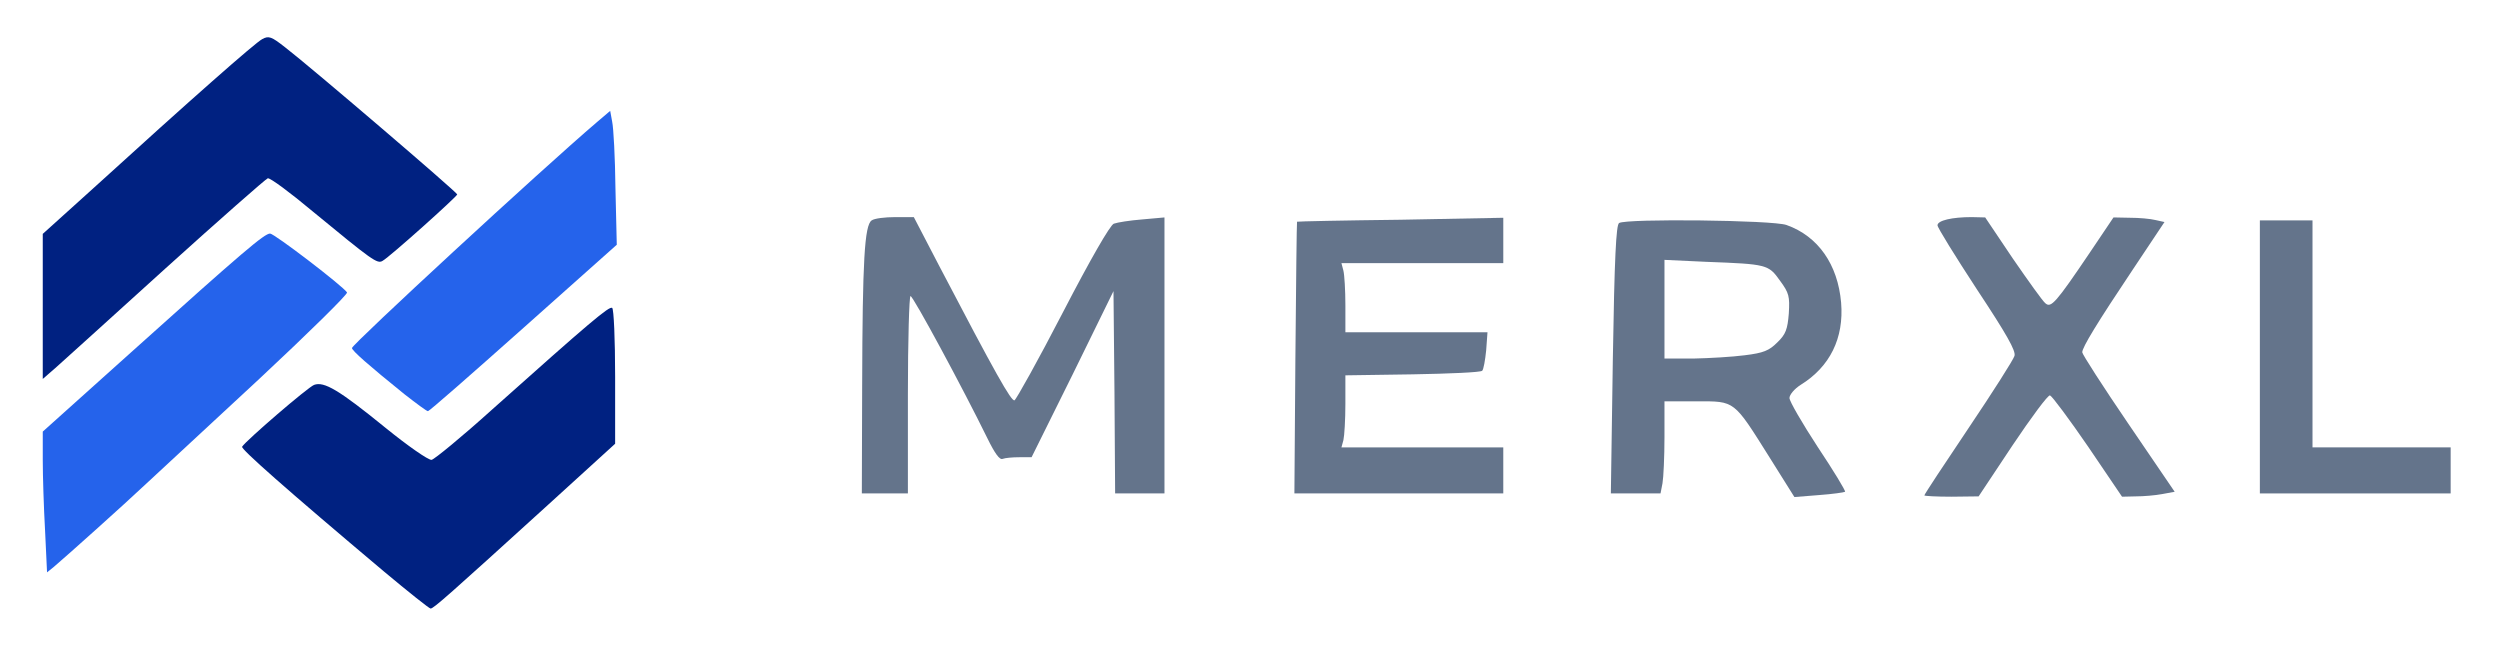
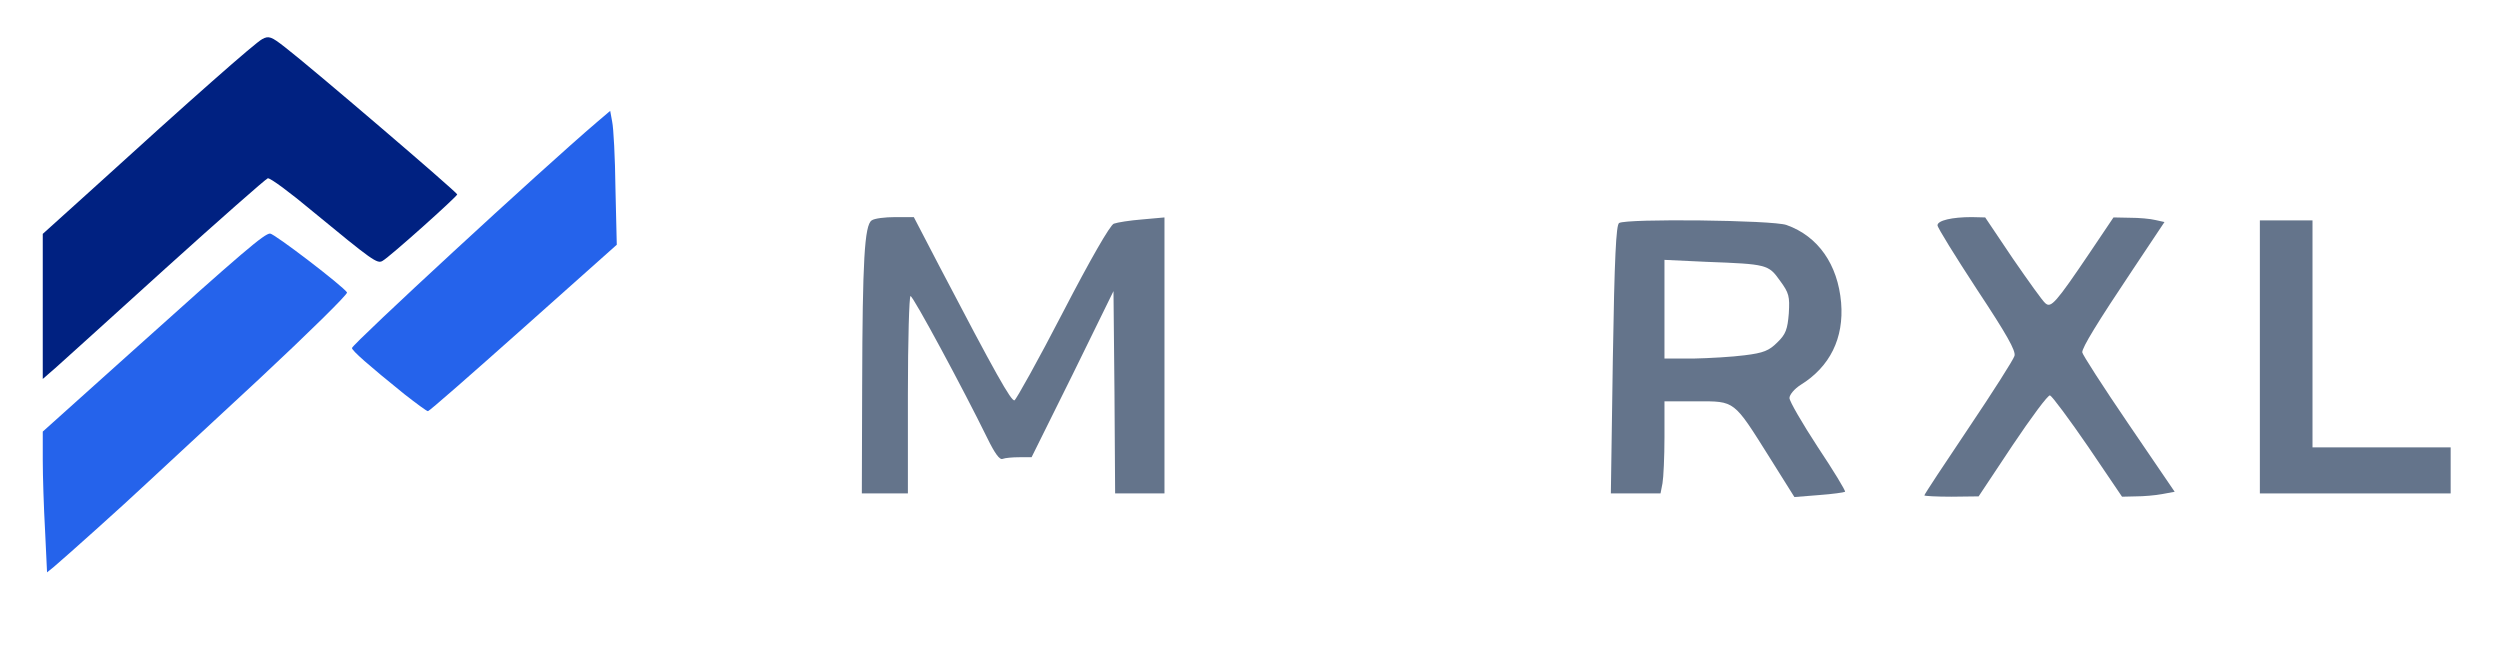
<svg xmlns="http://www.w3.org/2000/svg" version="1.0" width="760px" height="200px" viewBox="0 0 760 200" preserveAspectRatio="xMidYMid meet">
  <g fill="#64748b">
-     <path d="M538.1 139.3 c-11.2 -17.8 -10.5 -17.3 -22.3 -17.3 l-9.8 0 0 10.9 c0 6 -0.3 12.3 -0.6 14 l-0.6 3.1 -7.6 0 -7.5 0 0.6 -40.7 c0.5 -31.1 1 -40.9 1.9 -41.5 2.2 -1.4 46.8 -0.9 50.9 0.6 9.6 3.4 15.6 12 16.6 23.6 0.9 10.8 -3.4 19.5 -12.3 25 -1.9 1.2 -3.4 3 -3.4 4 0 1 3.9 7.7 8.6 14.9 4.8 7.2 8.5 13.3 8.3 13.6 -0.3 0.2 -3.8 0.7 -7.9 1 l-7.5 0.6 -7.4 -11.8z m-7.7 -31.3 c5.7 -0.7 7.4 -1.4 9.9 -3.9 2.6 -2.5 3.1 -4 3.5 -8.8 0.3 -5.2 0.1 -6.2 -2.7 -10 -3.5 -4.9 -3.9 -5 -22.3 -5.7 l-12.8 -0.6 0 15 0 15 8.8 0 c4.8 -0.1 11.8 -0.5 15.6 -1z" />
+     <path d="M538.1 139.3 c-11.2 -17.8 -10.5 -17.3 -22.3 -17.3 l-9.8 0 0 10.9 c0 6 -0.3 12.3 -0.6 14 l-0.6 3.1 -7.6 0 -7.5 0 0.6 -40.7 c0.5 -31.1 1 -40.9 1.9 -41.5 2.2 -1.4 46.8 -0.9 50.9 0.6 9.6 3.4 15.6 12 16.6 23.6 0.9 10.8 -3.4 19.5 -12.3 25 -1.9 1.2 -3.4 3 -3.4 4 0 1 3.9 7.7 8.6 14.9 4.8 7.2 8.5 13.3 8.3 13.6 -0.3 0.2 -3.8 0.7 -7.9 1 l-7.5 0.6 -7.4 -11.8m-7.7 -31.3 c5.7 -0.7 7.4 -1.4 9.9 -3.9 2.6 -2.5 3.1 -4 3.5 -8.8 0.3 -5.2 0.1 -6.2 -2.7 -10 -3.5 -4.9 -3.9 -5 -22.3 -5.7 l-12.8 -0.6 0 15 0 15 8.8 0 c4.8 -0.1 11.8 -0.5 15.6 -1z" />
    <path d="M585 150.6 c0 -0.3 6 -9.4 13.4 -20.4 7.4 -11 13.7 -20.9 14 -22 0.5 -1.5 -2.4 -6.6 -11.4 -20.2 -6.6 -10.1 -12 -18.8 -12 -19.5 0 -1.5 4.5 -2.5 10.4 -2.5 l4.1 0.1 8.4 12.5 c4.7 6.8 9.1 13 9.9 13.6 1.7 1.5 3.1 0 13.5 -15.4 l7.2 -10.7 5 0.1 c2.8 0 6.2 0.3 7.8 0.7 l2.7 0.6 -9.6 14.4 c-10.9 16.3 -15.4 23.7 -15.4 25.2 0 0.6 6.3 10.4 14 21.7 l14.1 20.7 -3.8 0.7 c-2.1 0.4 -5.7 0.7 -8 0.7 l-4.2 0.1 -10.3 -15.2 c-5.7 -8.3 -10.9 -15.3 -11.6 -15.6 -0.6 -0.2 -5.7 6.7 -11.4 15.2 l-10.3 15.5 -8.2 0.1 c-4.6 0 -8.3 -0.2 -8.3 -0.4z" />
    <path d="M262.1 116.8 c0.1 -37.3 0.7 -48.4 2.9 -49.8 0.8 -0.6 4 -1 7.2 -1 l5.6 0 7.7 14.8 c17.2 32.9 21.9 41.2 22.9 40.9 0.5 -0.2 7.2 -12.2 14.7 -26.7 8.5 -16.4 14.4 -26.6 15.5 -27 1.1 -0.4 4.9 -1 8.7 -1.3 l6.7 -0.6 0 41.9 0 42 -7.5 0 -7.5 0 -0.2 -30.7 -0.3 -30.8 -12.4 25.3 -12.5 25.2 -3.7 0 c-2.1 0 -4.3 0.2 -5.1 0.5 -0.9 0.4 -2.4 -1.7 -4.6 -6.2 -7.4 -15.1 -22.6 -43.3 -23.4 -43.3 -0.4 0 -0.8 13.5 -0.8 30 l0 30 -7 0 -7 0 0.1 -33.2z" />
-     <path d="M393.8 108.8 c0.2 -22.7 0.4 -41.3 0.5 -41.4 0.1 -0.1 14.3 -0.4 31.5 -0.6 l31.2 -0.6 0 6.9 0 6.9 -24.6 0 -24.6 0 0.6 2.3 c0.3 1.2 0.6 5.9 0.6 10.5 l0 8.2 21.6 0 21.6 0 -0.4 5.5 c-0.3 3 -0.8 5.8 -1.2 6.2 -0.4 0.5 -10 0.9 -21.2 1.1 l-20.4 0.3 0 8.7 c0 4.8 -0.3 9.7 -0.6 11 l-0.6 2.2 24.6 0 24.6 0 0 7 0 7 -31.7 0 -31.8 0 0.3 -41.2z" />
    <path d="M687 108.5 l0 -41.5 8 0 8 0 0 34.5 0 34.5 21 0 21 0 0 7 0 7 -29 0 -29 0 0 -41.5z" />
  </g>
  <g fill="#002181">
-     <path d="M116.8 173.8 c-30.3 -25.5 -43.6 -37.3 -43.2 -38 1.2 -1.9 20 -18.1 21.9 -18.8 3 -1.1 7.5 1.5 21.5 12.9 6.9 5.6 13.2 10 14.2 9.9 0.9 -0.2 9.2 -7 18.4 -15.3 29.9 -26.7 35.6 -31.5 36.5 -30.9 0.5 0.3 0.9 9.7 0.9 20.9 l0 20.4 -21.2 19.3 c-29.5 26.8 -34 30.8 -34.9 30.8 -0.4 0 -6.8 -5.1 -14.1 -11.2z" />
    <path d="M13 93.1 l0 -22 14.3 -12.9 c31.3 -28.5 50.3 -45.2 52.4 -46.3 2 -1.1 2.8 -0.8 7 2.5 7.8 6 52.2 44 52.3 44.7 0 0.6 -20.5 19 -22.7 20.2 -1.6 1 -3.1 -0.1 -21.2 -15 -6.8 -5.7 -13 -10.3 -13.7 -10.1 -0.6 0.2 -14.6 12.5 -31.1 27.4 -16.4 14.9 -31.5 28.5 -33.5 30.3 l-3.8 3.3 0 -22.1z" />
  </g>
  <g fill="#2563eb">
    <path d="M13.7 161.3 c-0.4 -7.1 -0.7 -16.7 -0.7 -21.4 l0 -8.7 27.3 -24.5 c33.7 -30.3 40.1 -35.7 41.8 -35.7 1.3 0 22.2 16 23.4 17.9 0.3 0.5 -11.7 12.3 -26.7 26.3 -15 13.9 -30.4 28.2 -34.3 31.8 -6.9 6.5 -24.1 21.9 -28.1 25.3 l-2.1 1.7 -0.6 -12.7z" />
    <path d="M122.9 119.8 c-10.9 -8.8 -15.9 -13.2 -15.9 -14 0 -1.1 57.5 -54.2 74.5 -68.7 l4 -3.4 0.6 3.3 c0.4 1.8 0.9 10.9 1 20.4 l0.4 17 -28.4 25.3 c-15.6 13.9 -28.6 25.3 -29 25.3 -0.4 0 -3.6 -2.4 -7.2 -5.2z" />
  </g>
</svg>